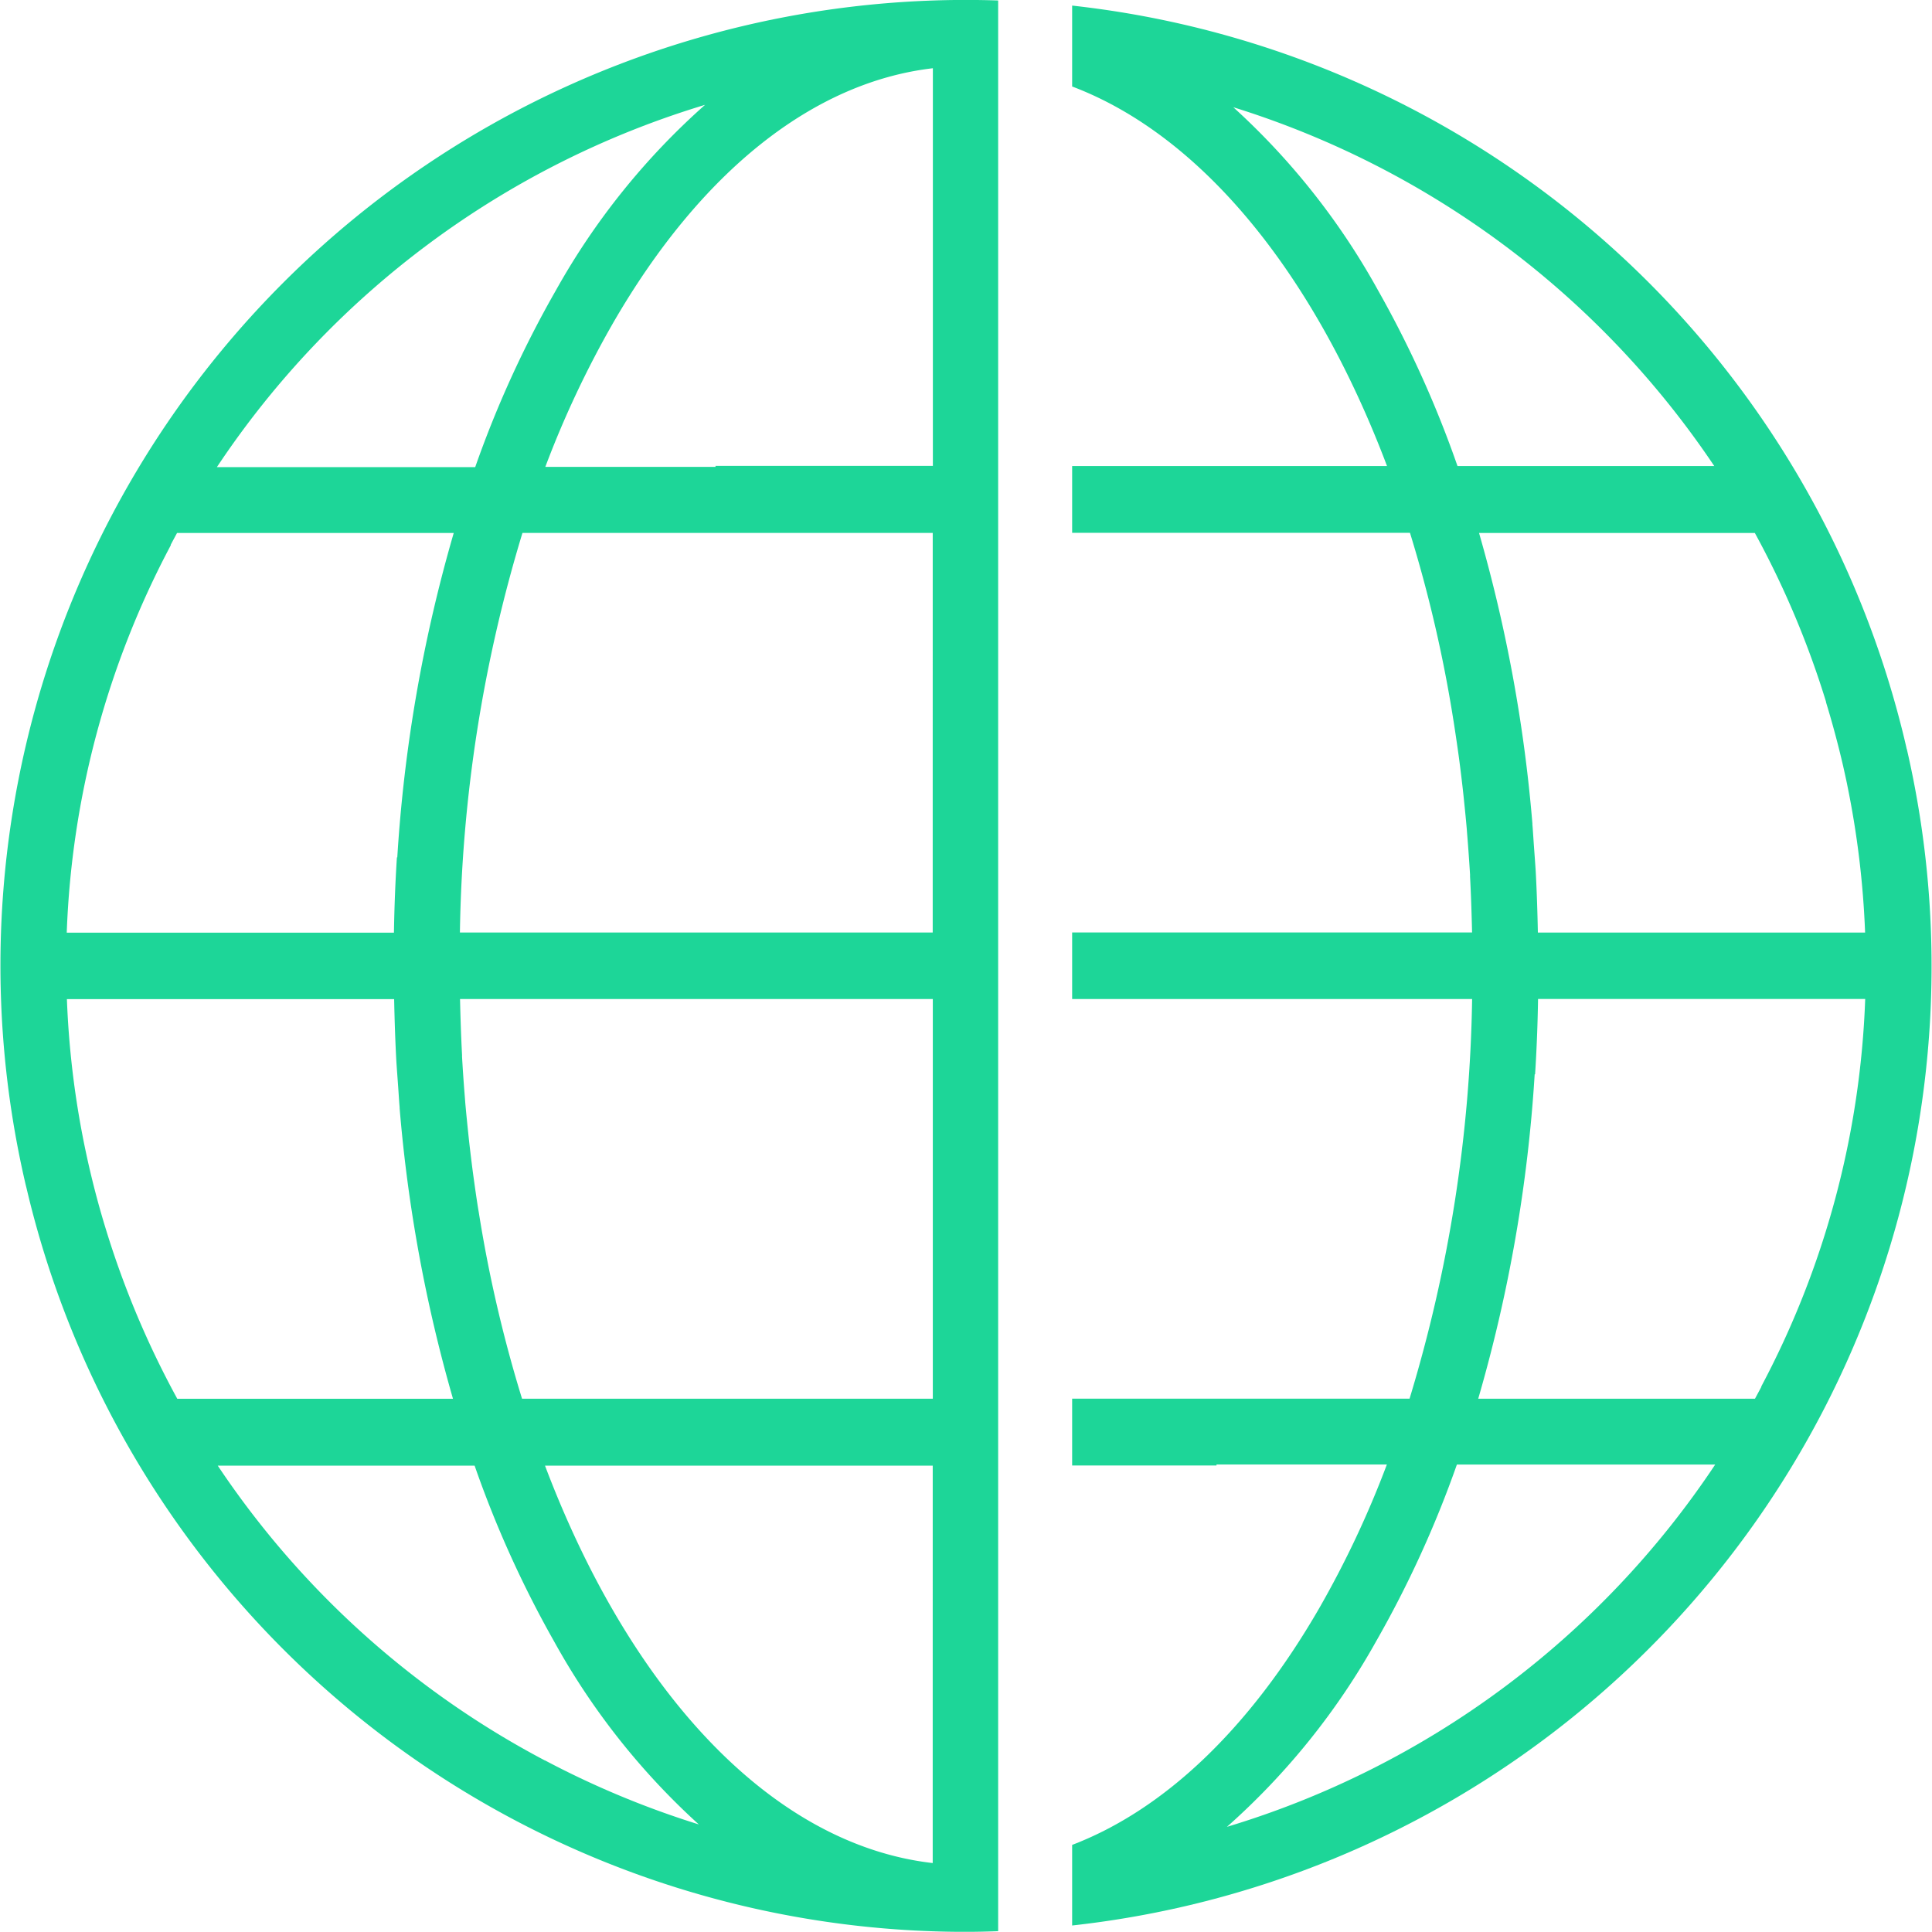
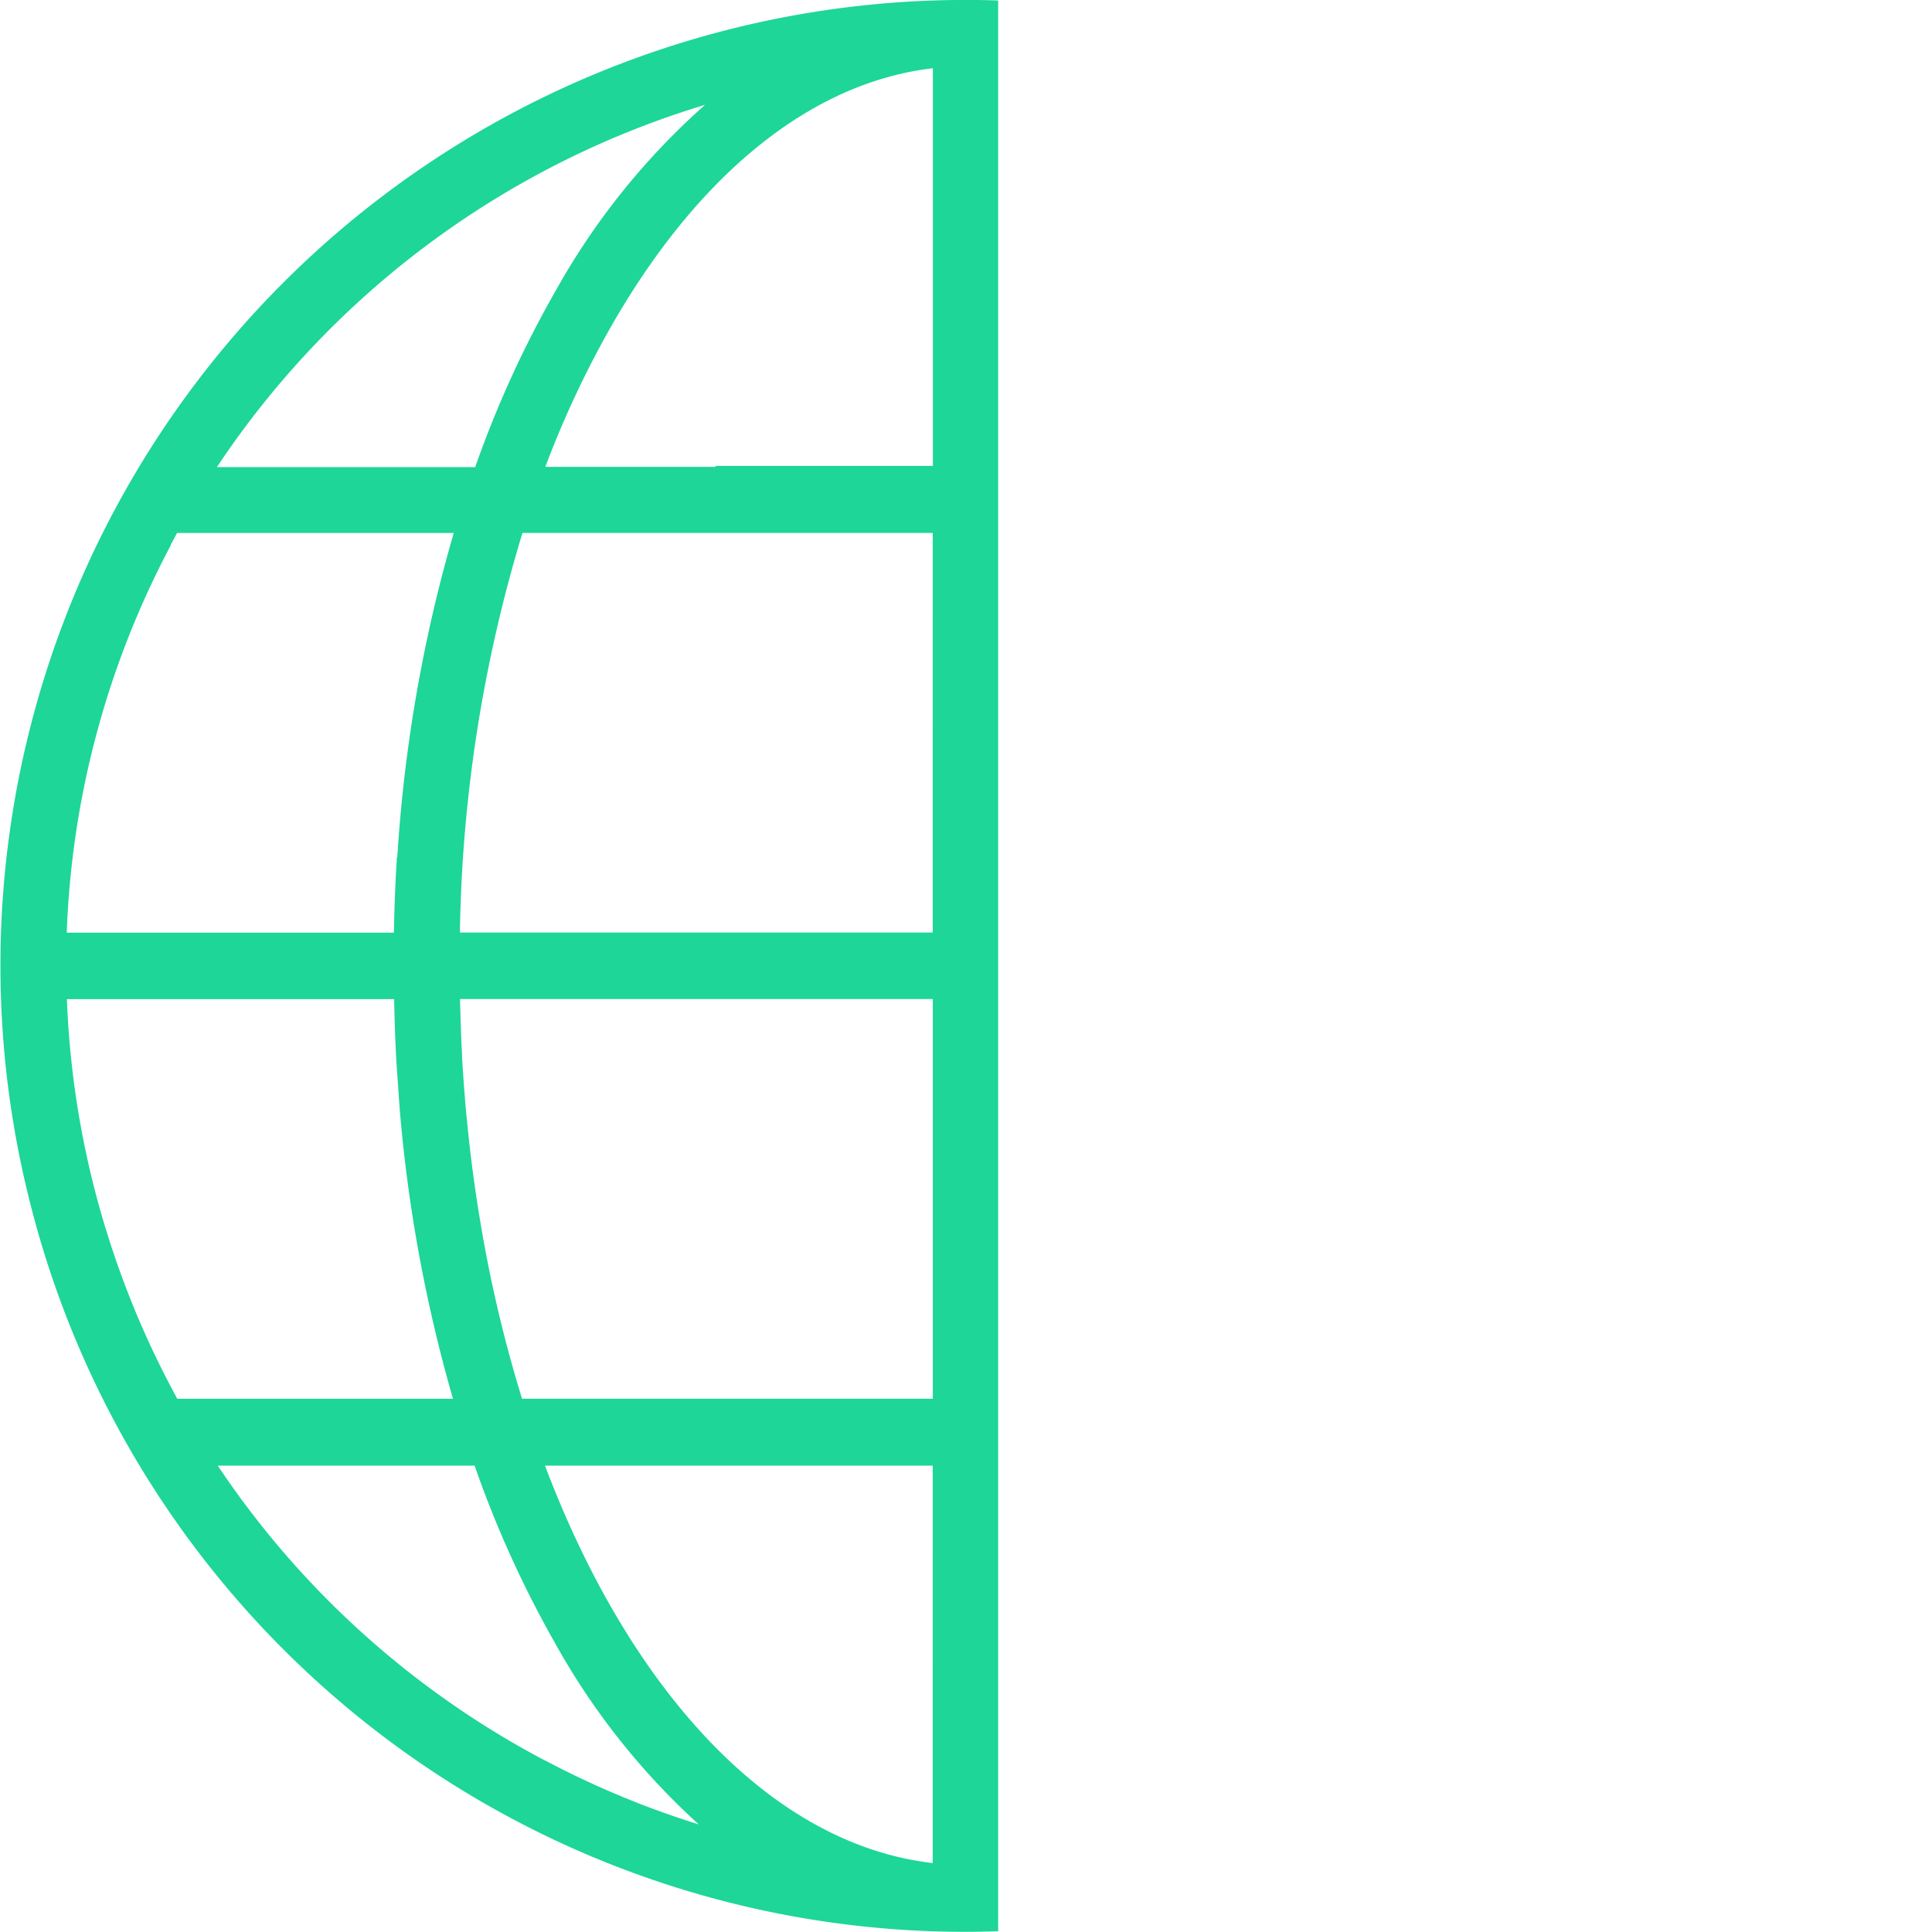
<svg xmlns="http://www.w3.org/2000/svg" id="Performance_and_Risk_Charting" data-name="Performance and Risk Charting" width="96.481" height="96.472" viewBox="0 0 96.481 96.472">
-   <path id="Path_560" data-name="Path 560" d="M196.329,62.2a.717.717,0,0,1-.021-.09c-.074-.325-.152-.649-.234-.97A48.176,48.176,0,0,0,154.65,25.07v4.04c6.527,2.47,12.124,9.424,15.725,18.955H154.65V51.4h16.871a67.213,67.213,0,0,1,2.158,9.289c.008.041.012.086.021.127.09.579.177,1.167.259,1.759.045.333.086.666.127,1,.037.312.074.625.107.937.058.555.115,1.11.164,1.673.008.107.016.218.025.325.053.658.1,1.315.14,1.977a.79.79,0,0,0,0,.1c.049.917.078,1.841.1,2.77H154.65v3.325h19.974A72.238,72.238,0,0,1,171.5,94.639H154.65v3.337h7.209v-.049h8.508a49.412,49.412,0,0,1-3.383,7.184c-3.477,6.017-7.735,10.053-12.334,11.812v4.024A48.193,48.193,0,0,0,196.333,62.2Zm-4.036-2.355q.481,1.572.851,3.165c.07.312.14.625.205.937,0,.016.008.029.008.045a45.173,45.173,0,0,1,.892,7.369H177.908c-.021-1.019-.053-2.039-.107-3.045h0c-.025-.415-.058-.818-.086-1.225-.029-.382-.049-.764-.082-1.147a.169.169,0,0,0,0-.045,74.613,74.613,0,0,0-2.663-14.492h13.773a45.222,45.222,0,0,1,3.559,8.442Zm-18.4-11.783a53.6,53.6,0,0,0-3.966-8.771,35.542,35.542,0,0,0-7.229-9.145,45.018,45.018,0,0,1,24.019,17.919H173.885Zm-11.512,67.958a35.53,35.53,0,0,0,7.447-9.26,53.774,53.774,0,0,0,4.036-8.832h12.9a44.8,44.8,0,0,1-24.38,18.092Zm26.682-21.984h.008a.327.327,0,0,1-.021.045c-.1.189-.2.374-.3.559H174.929a74.451,74.451,0,0,0,2.819-16.2h.021c.078-1.217.127-2.462.148-3.761h16.337A44.64,44.64,0,0,1,189.059,94.039Z" transform="translate(-101.109 -24.791)" fill="#1dd698" />
  <path id="Path_561" data-name="Path 561" d="M74.225,24.416A48.215,48.215,0,0,0,25.633,83.435c.021.095.045.189.07.288.062.259.123.518.189.777a48.159,48.159,0,0,0,46.64,36.365c.567,0,1.13-.012,1.693-.033ZM59.589,29.627a35.53,35.53,0,0,0-7.447,9.26,53.423,53.423,0,0,0-4.032,8.832h-12.9a44.8,44.8,0,0,1,24.38-18.092ZM32.907,51.611H32.9a.328.328,0,0,1,.021-.045c.1-.189.2-.374.3-.559H47.038a74.45,74.45,0,0,0-2.819,16.2H44.2c-.078,1.217-.127,2.462-.148,3.761H27.712a44.64,44.64,0,0,1,5.2-19.354ZM29.673,85.8c-.325-1.052-.608-2.113-.851-3.173-.062-.267-.119-.534-.177-.806-.012-.058-.025-.119-.037-.177a45.02,45.02,0,0,1-.888-7.357H44.062c.021,1.019.053,2.039.107,3.045h0c.025.415.058.818.086,1.225.029.382.049.764.082,1.147a.168.168,0,0,0,0,.045A74.612,74.612,0,0,0,47,94.244H33.232A45.222,45.222,0,0,1,29.673,85.8Zm21.914,26.505A44.7,44.7,0,0,1,35.254,97.585H48.081a53.606,53.606,0,0,0,3.966,8.771,35.542,35.542,0,0,0,7.229,9.145,44.971,44.971,0,0,1-7.686-3.2Zm19.37,5.125c-8.064-.925-15.108-8.59-19.362-19.847H70.958Zm0-23.188H50.449a67.411,67.411,0,0,1-2.158-9.293c-.008-.041-.012-.078-.021-.119-.095-.584-.177-1.171-.259-1.767-.045-.333-.086-.666-.127-1-.037-.312-.074-.625-.107-.941-.058-.555-.115-1.11-.164-1.669-.008-.111-.016-.218-.025-.329q-.08-.98-.136-1.973a.791.791,0,0,0,0-.1c-.049-.917-.078-1.841-.1-2.77H70.962V94.24Zm0-23.283H47.346a72.237,72.237,0,0,1,3.124-19.954H70.958Zm0-23.3H60.111v.049h-8.5a49.41,49.41,0,0,1,3.383-7.184c4.377-7.575,10-12.03,15.971-12.724V47.666Z" transform="translate(-24.379 -24.392)" fill="#1dd698" />
</svg>